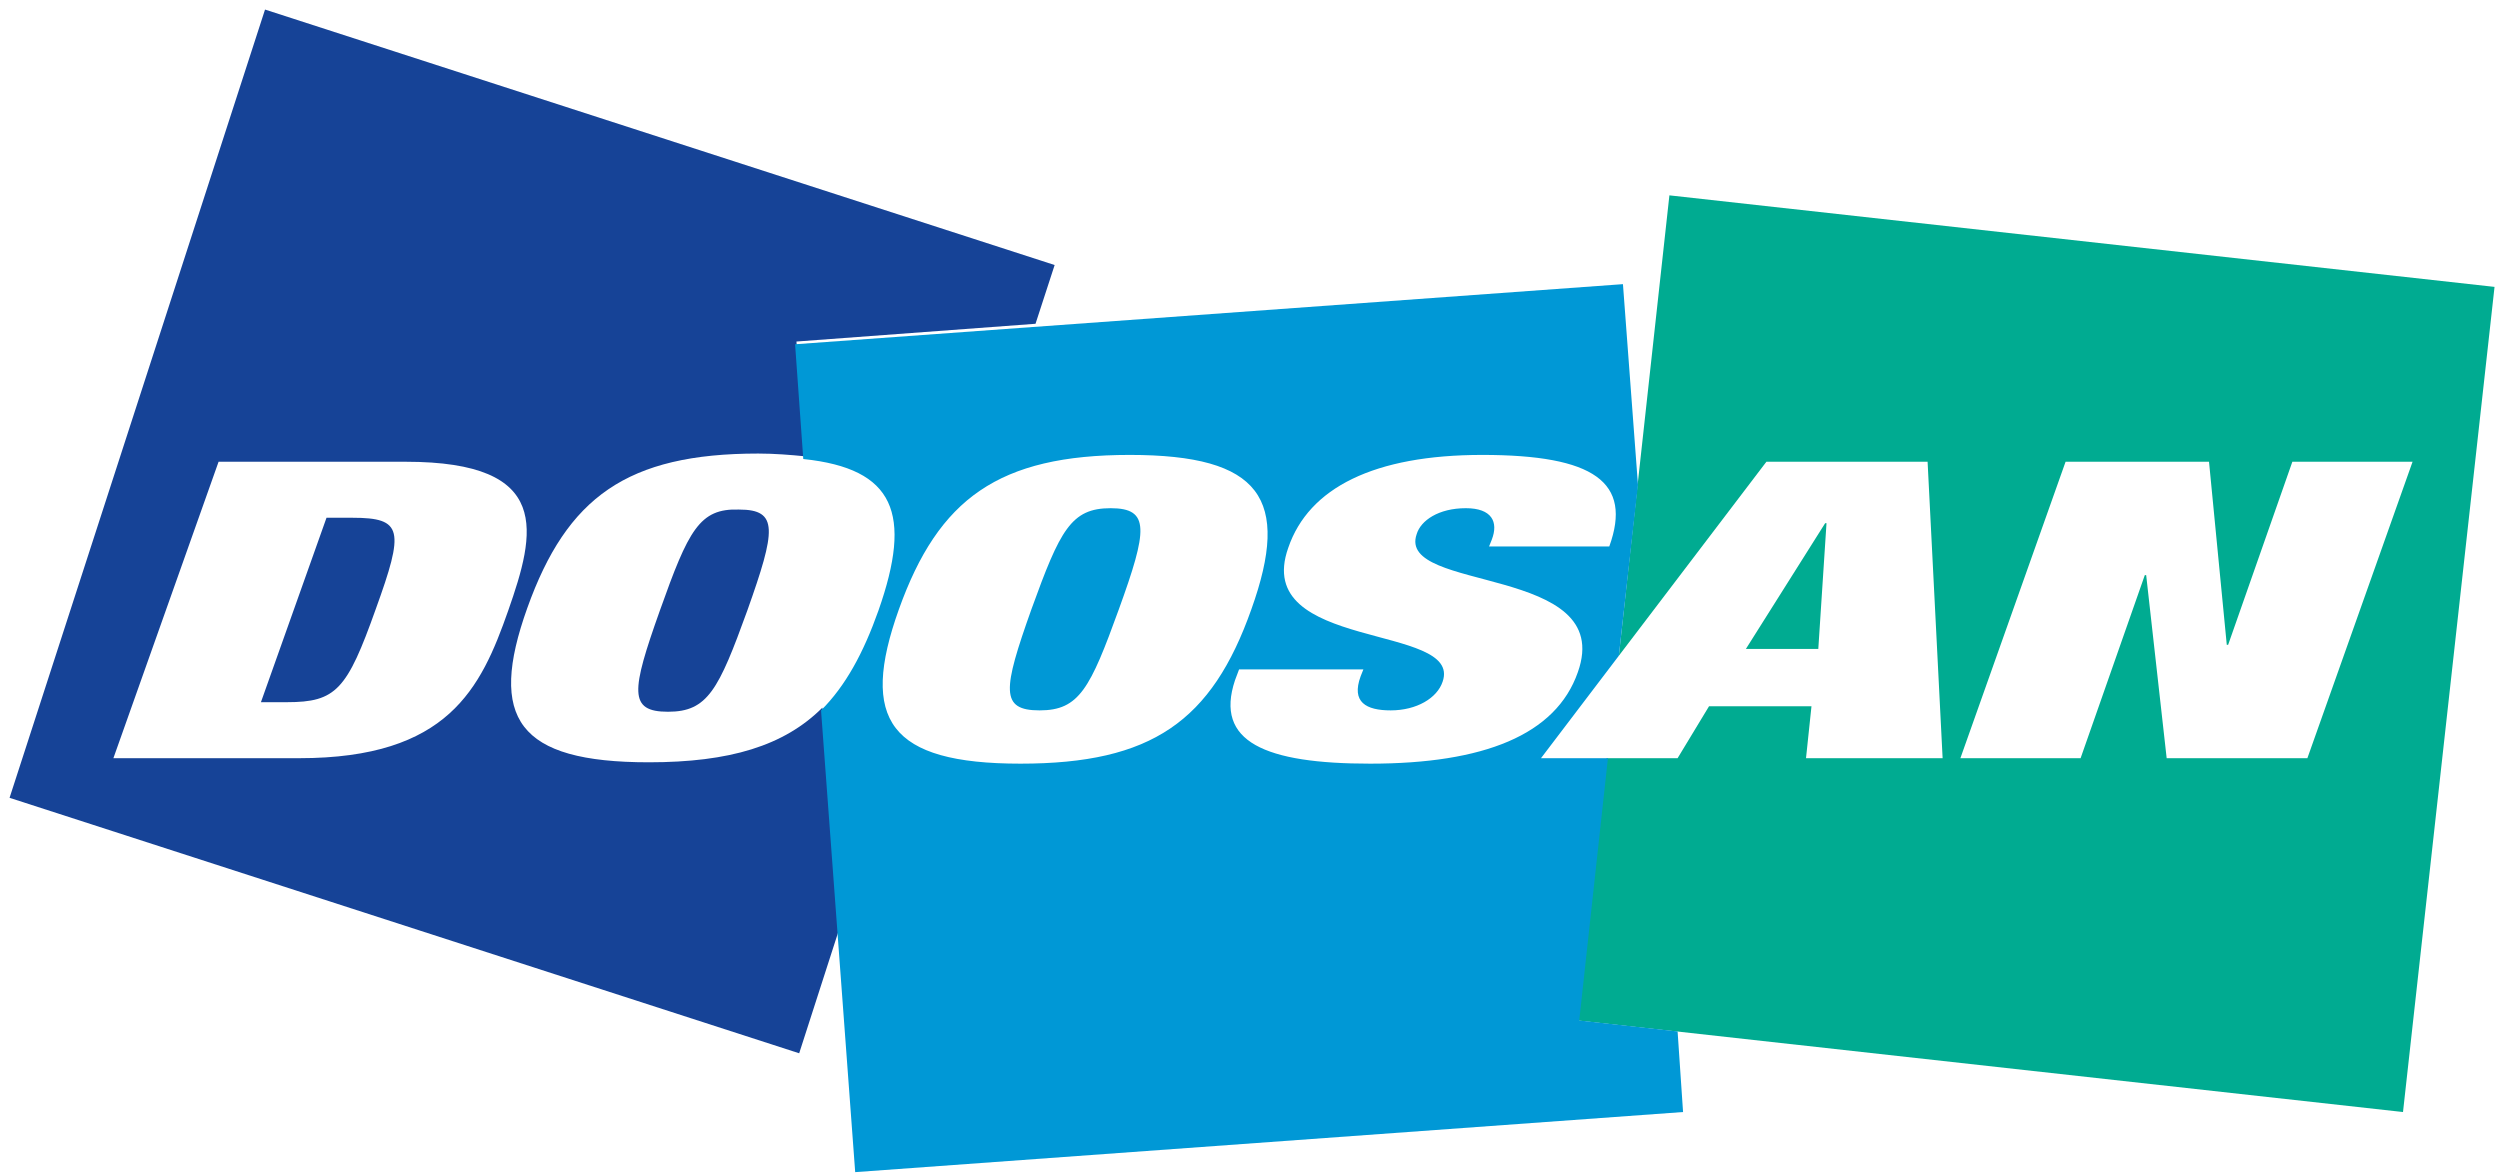
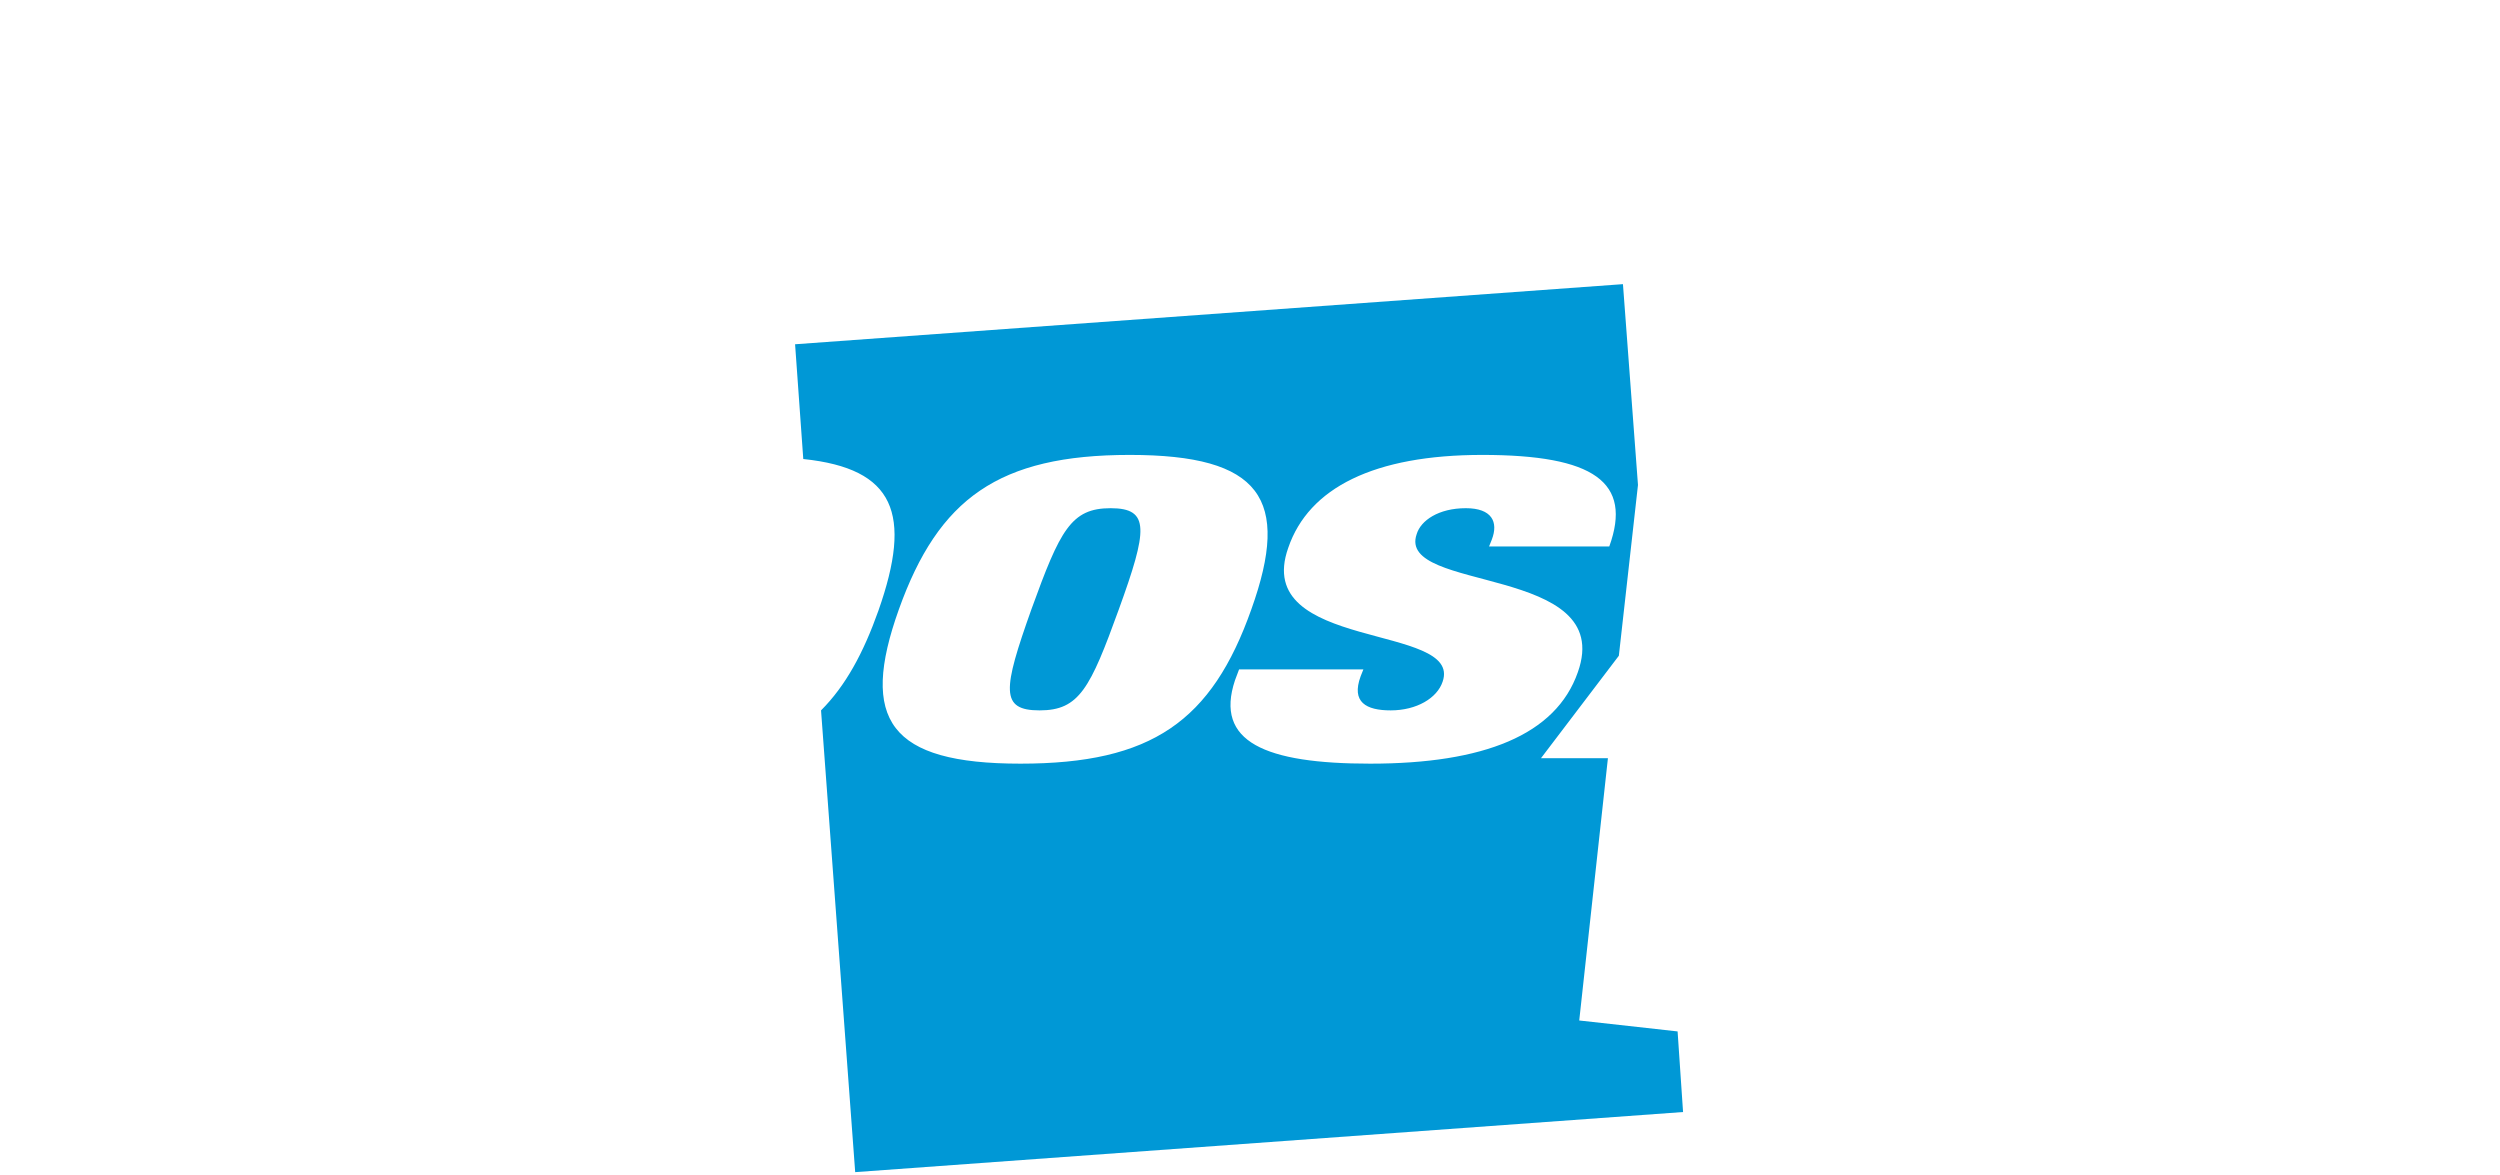
<svg xmlns="http://www.w3.org/2000/svg" width="183px" height="86px" viewBox="0 0 183 86" version="1.1">
  <title>logo</title>
  <desc>Created with Sketch.</desc>
  <defs />
  <g id="Page-1" stroke="none" stroke-width="1" fill="none" fill-rule="evenodd">
    <g id="logo" fill-rule="nonzero">
-       <path d="M25.8,37.9 L23.9,37.9 L19.1,51.4 L21,51.4 C24.6,51.4 25.4,50.5 27.5,44.6 C29.6,38.8 29.5,37.9 25.8,37.9 Z M48.3,44.7 C46.2,50.6 46,52.1 48.9,52.1 C51.8,52.1 52.6,50.5 54.7,44.7 C56.8,38.8 57,37.3 54.1,37.3 C51.2,37.2 50.4,38.8 48.3,44.7 Z M77.2,19.4 L19.4,0.7 L0.7,58.4 L58.5,77.1 L61.4,68.1 L60.2,51.8 C57.4,54.6 53.4,55.8 47.5,55.8 C37.9,55.8 35.7,52.6 38.6,44.5 C41.5,36.4 45.9,33.2 55.5,33.2 C56.7,33.2 57.9,33.3 58.9,33.4 L58.3,25 L75.8,23.7 L77.2,19.4 Z M37.2,44.7 C35.2,50.4 32.8,55.5 21.9,55.5 L8.3,55.5 L16,33.8 L29.7,33.8 C40.5,33.8 39.2,39 37.2,44.7 Z" id="Shape" fill="#164397" />
-       <path d="M122.2,14.3 L118.5,48 L129.3,33.8 L141.1,33.8 L142.2,55.5 L132.2,55.5 L132.6,51.7 L125.1,51.7 L122.8,55.5 L117.6,55.5 L115.5,74.7 L175.9,81.4 L182.6,21 L122.2,14.3 Z M168.9,55.5 L158.6,55.5 L157.1,42.1 L157,42.1 L152.3,55.5 L143.5,55.5 L151.2,33.8 L161.7,33.8 L163,47.2 L163.1,47.2 L167.8,33.8 L176.6,33.8 L168.9,55.5 Z M133.7,38.3 L133.6,38.3 L127.8,47.5 L133.1,47.5 L133.7,38.3 Z" id="Shape" fill="#00AB91" />
      <path d="M81.3,37.2 C78.4,37.2 77.6,38.8 75.5,44.6 C73.4,50.5 73.2,52 76.1,52 C79,52 79.8,50.4 81.9,44.6 C84,38.8 84.2,37.2 81.3,37.2 Z M122.8,75.5 L115.6,74.7 L117.7,55.5 L112.8,55.5 L118.5,48 L119.9,35.5 L118.8,20.8 L58.2,25.2 L58.8,33.6 C65.5,34.3 66.8,37.6 64.3,44.7 C63.2,47.8 61.9,50.2 60.1,52 L62.6,85.8 L123.2,81.4 L122.8,75.5 Z M74.7,55.9 C65.1,55.9 62.9,52.7 65.8,44.6 C68.7,36.5 73.1,33.3 82.7,33.3 C92.3,33.3 94.5,36.5 91.6,44.6 C88.7,52.8 84.3,55.9 74.7,55.9 Z M90.4,49.8 L90.7,49 L99.8,49 L99.6,49.5 C98.9,51.4 100,52 101.8,52 C103.7,52 105.2,51.1 105.6,49.9 C107.1,45.6 91.6,47.7 94.3,40.1 C95.8,35.7 100.6,33.3 108.5,33.3 C116.7,33.3 119.5,35.3 117.8,40 L109,40 L109.2,39.5 C109.7,38.2 109.2,37.2 107.3,37.2 C105.3,37.2 104,38.1 103.7,39.1 C102.2,43.4 118.3,41.3 115.5,49.2 C113.9,53.8 108.6,55.9 100.3,55.9 C92.6,55.9 88.9,54.3 90.4,49.8 Z" id="Shape" fill="#0098D6" />
    </g>
  </g>
</svg>